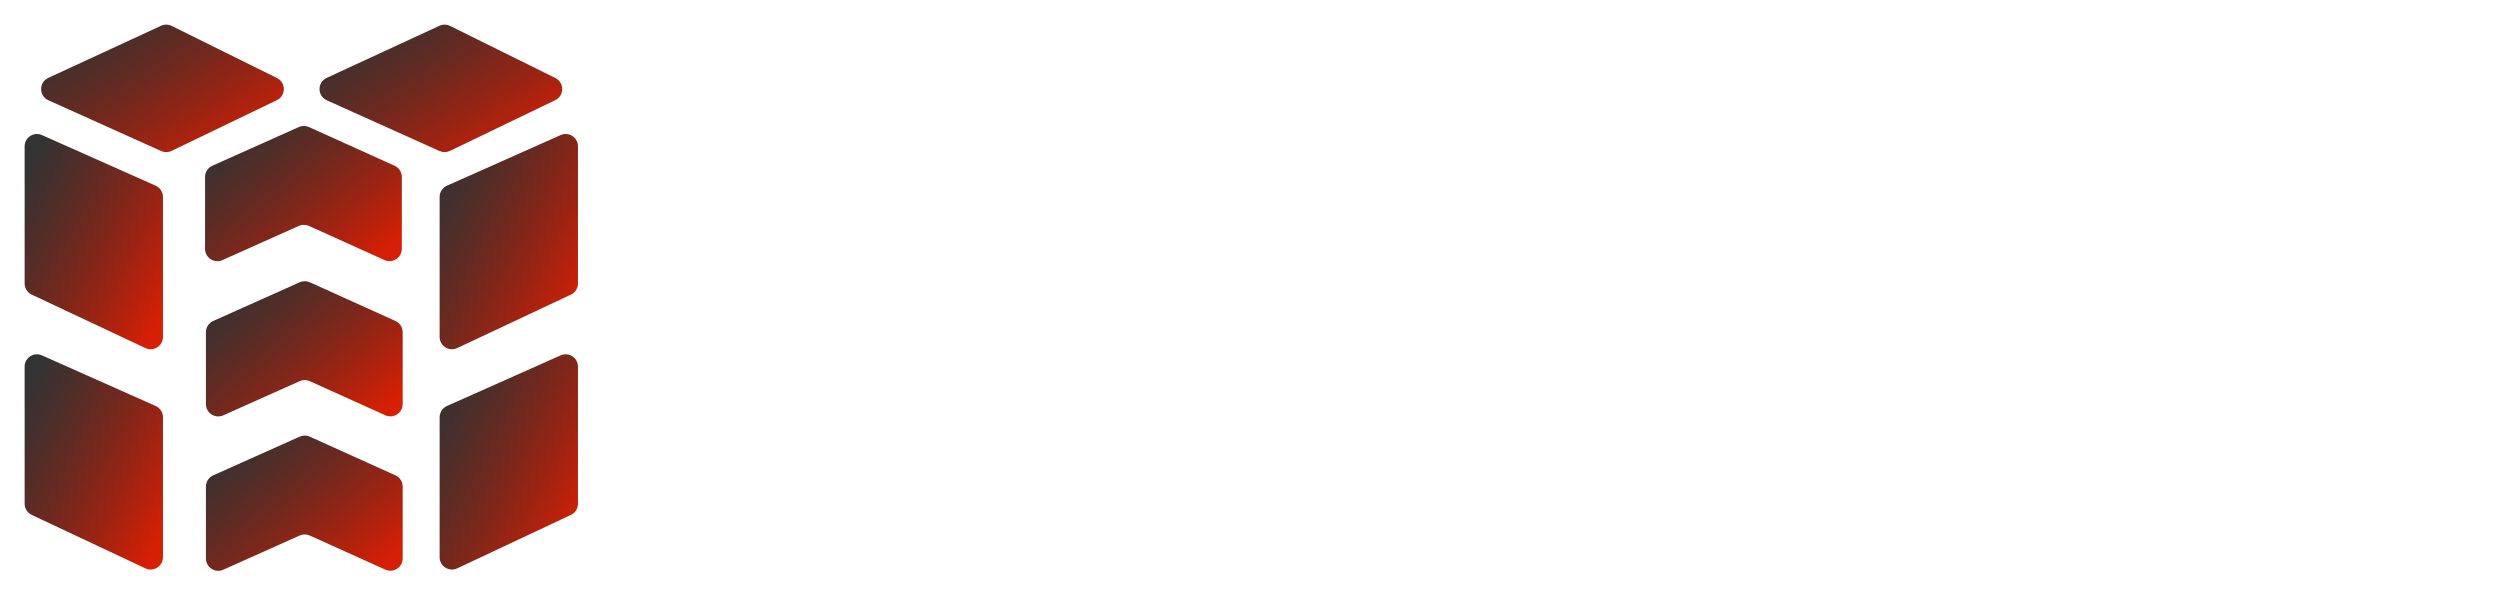
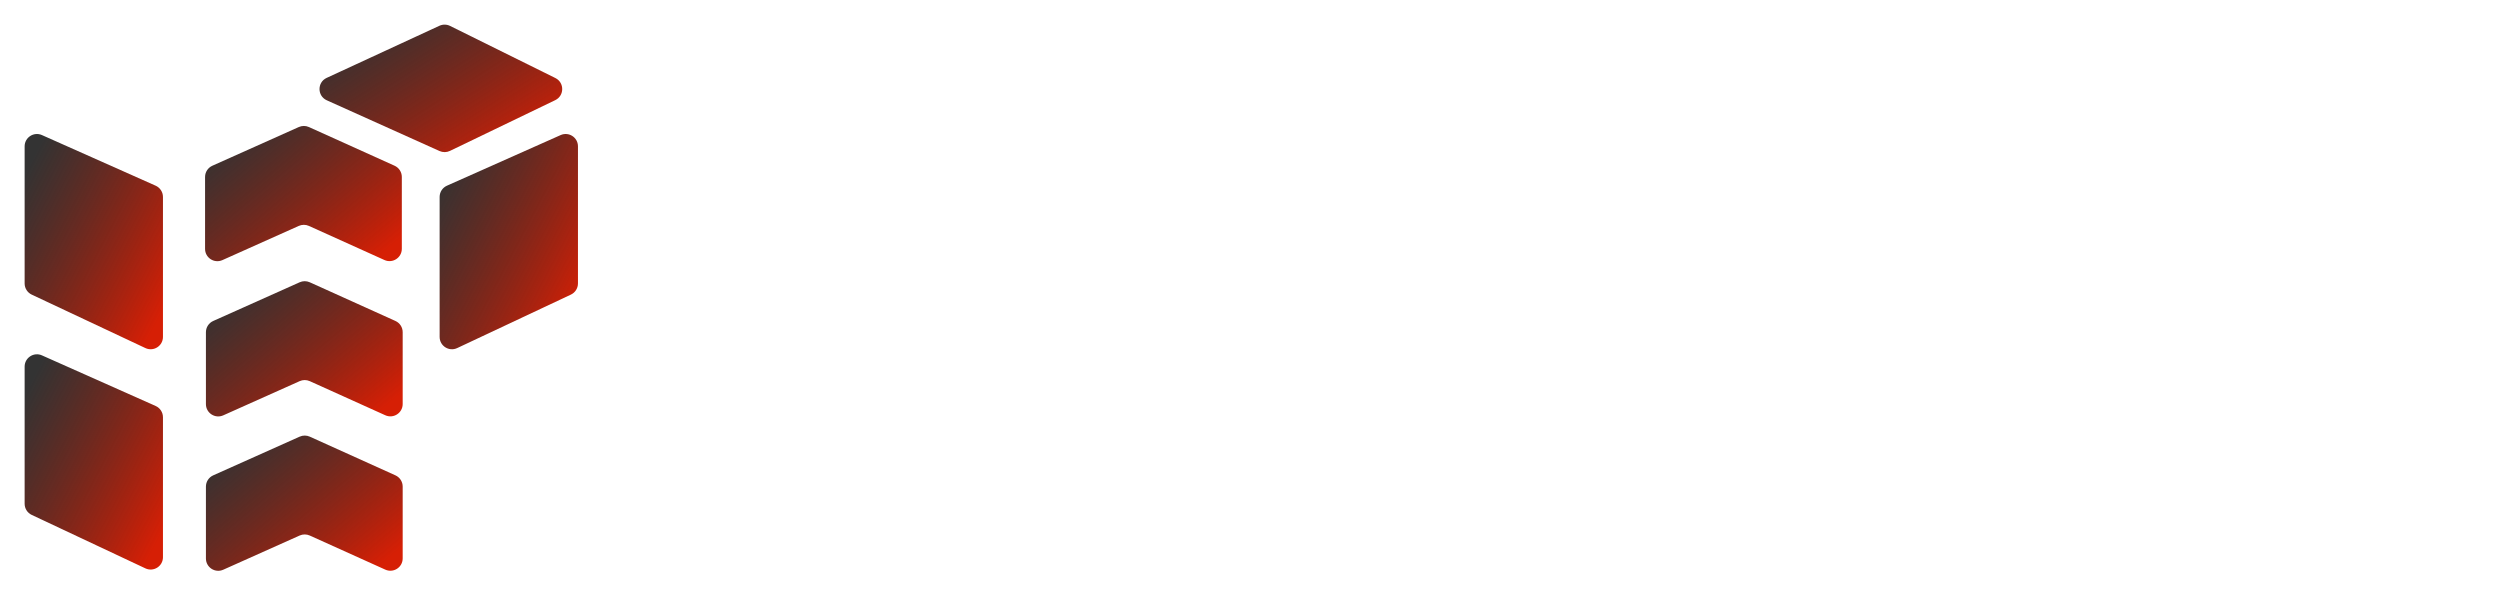
<svg xmlns="http://www.w3.org/2000/svg" width="406" height="97" viewBox="0 0 406 97" fill="none">
  <g filter="url(#filter0_d_639_49)">
-     <path d="M7.86 12.287C6.296 11.583 6.285 9.367 7.842 8.648L26.155 0.184C26.704 -0.069 27.339 -0.061 27.881 0.208L44.981 8.671C46.474 9.41 46.462 11.542 44.962 12.265L27.863 20.506C27.331 20.762 26.712 20.77 26.174 20.528L7.86 12.287Z" fill="url(#paint0_linear_639_49)" />
    <path d="M53.069 12.287C51.505 11.583 51.494 9.367 53.051 8.648L71.364 0.184C71.913 -0.069 72.548 -0.061 73.09 0.208L90.19 8.671C91.683 9.41 91.671 11.542 90.171 12.265L73.072 20.506C72.54 20.762 71.921 20.77 71.383 20.528L53.069 12.287Z" fill="url(#paint1_linear_639_49)" />
    <path d="M71.396 27.983C71.396 27.194 71.861 26.478 72.583 26.156L91.048 17.937C92.37 17.348 93.861 18.316 93.861 19.764V42.035C93.861 42.81 93.413 43.515 92.712 43.845L74.247 52.527C72.921 53.151 71.396 52.183 71.396 50.717V27.983Z" fill="url(#paint2_linear_639_49)" />
-     <path d="M71.396 63.759C71.396 62.969 71.861 62.253 72.583 61.932L91.048 53.712C92.37 53.123 93.861 54.092 93.861 55.539V77.81C93.861 78.585 93.413 79.29 92.712 79.62L74.247 88.303C72.921 88.926 71.396 87.959 71.396 86.493V63.759Z" fill="url(#paint3_linear_639_49)" />
    <path d="M26.465 27.983C26.465 27.194 26 26.478 25.278 26.156L6.813 17.937C5.491 17.348 4 18.316 4 19.764V42.035C4 42.81 4.448 43.515 5.149 43.845L23.614 52.527C24.941 53.151 26.465 52.183 26.465 50.717V27.983Z" fill="url(#paint4_linear_639_49)" />
    <path d="M26.465 63.759C26.465 62.969 26 62.253 25.278 61.932L6.813 53.712C5.491 53.123 4 54.092 4 55.539V77.81C4 78.585 4.448 79.29 5.149 79.62L23.614 88.303C24.941 88.926 26.465 87.959 26.465 86.493V63.759Z" fill="url(#paint5_linear_639_49)" />
    <path d="M33.302 24.741C33.302 23.953 33.765 23.238 34.485 22.916L48.528 16.63C49.05 16.396 49.647 16.397 50.168 16.632L64.079 22.914C64.795 23.237 65.256 23.951 65.256 24.737V36.404C65.256 37.857 63.756 38.825 62.432 38.227L50.168 32.689C49.647 32.453 49.05 32.452 48.528 32.686L36.119 38.241C34.796 38.833 33.302 37.865 33.302 36.415V24.741Z" fill="url(#paint6_linear_639_49)" />
    <path d="M33.442 49.952C33.442 49.164 33.905 48.449 34.625 48.127L48.668 41.84C49.19 41.607 49.787 41.608 50.308 41.843L64.218 48.125C64.935 48.448 65.395 49.161 65.395 49.948V61.615C65.395 63.068 63.896 64.036 62.572 63.438L50.308 57.9C49.787 57.664 49.19 57.663 48.668 57.897L36.259 63.452C34.936 64.044 33.442 63.076 33.442 61.626V49.952Z" fill="url(#paint7_linear_639_49)" />
    <path d="M33.442 75.023C33.442 74.234 33.905 73.519 34.625 73.197L48.668 66.911C49.19 66.677 49.787 66.678 50.308 66.913L64.218 73.195C64.935 73.519 65.395 74.232 65.395 75.018V86.686C65.395 88.138 63.896 89.106 62.572 88.508L50.308 82.97C49.787 82.735 49.19 82.734 48.668 82.967L36.259 88.522C34.936 89.114 33.442 88.146 33.442 86.697V75.023Z" fill="url(#paint8_linear_639_49)" />
  </g>
-   <path d="M121.35 57V8H127.09L149.07 45.03H145.99L167.69 8H173.43L173.5 57H166.78L166.71 18.57H168.32L149 51.05H145.78L126.32 18.57H128.07V57H121.35ZM210.325 57.56C206.592 57.56 203.115 56.93 199.895 55.67C196.722 54.41 193.969 52.66 191.635 50.42C189.302 48.133 187.482 45.473 186.175 42.44C184.869 39.407 184.215 36.093 184.215 32.5C184.215 28.907 184.869 25.593 186.175 22.56C187.482 19.527 189.302 16.89 191.635 14.65C193.969 12.363 196.722 10.59 199.895 9.33C203.069 8.07 206.545 7.44 210.325 7.44C214.059 7.44 217.489 8.07 220.615 9.33C223.789 10.543 226.542 12.293 228.875 14.58C231.255 16.82 233.075 19.457 234.335 22.49C235.642 25.523 236.295 28.86 236.295 32.5C236.295 36.14 235.642 39.477 234.335 42.51C233.075 45.543 231.255 48.203 228.875 50.49C226.542 52.73 223.789 54.48 220.615 55.74C217.489 56.953 214.059 57.56 210.325 57.56ZM210.325 51.33C213.032 51.33 215.529 50.863 217.815 49.93C220.149 48.997 222.155 47.69 223.835 46.01C225.562 44.283 226.892 42.277 227.825 39.99C228.805 37.703 229.295 35.207 229.295 32.5C229.295 29.793 228.805 27.297 227.825 25.01C226.892 22.723 225.562 20.74 223.835 19.06C222.155 17.333 220.149 16.003 217.815 15.07C215.529 14.137 213.032 13.67 210.325 13.67C207.572 13.67 205.029 14.137 202.695 15.07C200.409 16.003 198.402 17.333 196.675 19.06C194.949 20.74 193.595 22.723 192.615 25.01C191.682 27.297 191.215 29.793 191.215 32.5C191.215 35.207 191.682 37.703 192.615 39.99C193.595 42.277 194.949 44.283 196.675 46.01C198.402 47.69 200.409 48.997 202.695 49.93C205.029 50.863 207.572 51.33 210.325 51.33ZM246.995 57V8H267.645C272.871 8 277.468 9.027 281.435 11.08C285.448 13.133 288.551 16.003 290.745 19.69C292.985 23.377 294.105 27.647 294.105 32.5C294.105 37.353 292.985 41.623 290.745 45.31C288.551 48.997 285.448 51.867 281.435 53.92C277.468 55.973 272.871 57 267.645 57H246.995ZM253.995 50.91H267.225C271.285 50.91 274.785 50.14 277.725 48.6C280.711 47.06 283.021 44.913 284.655 42.16C286.288 39.36 287.105 36.14 287.105 32.5C287.105 28.813 286.288 25.593 284.655 22.84C283.021 20.087 280.711 17.94 277.725 16.4C274.785 14.86 271.285 14.09 267.225 14.09H253.995V50.91ZM325.127 57.56C318.687 57.56 313.623 55.717 309.937 52.03C306.25 48.343 304.407 42.953 304.407 35.86V8H311.407V35.58C311.407 41.04 312.597 45.03 314.977 47.55C317.403 50.07 320.81 51.33 325.197 51.33C329.63 51.33 333.037 50.07 335.417 47.55C337.843 45.03 339.057 41.04 339.057 35.58V8H345.847V35.86C345.847 42.953 344.003 48.343 340.317 52.03C336.677 55.717 331.613 57.56 325.127 57.56ZM360.198 57V8H367.198V50.91H393.728V57H360.198Z" fill="white" />
-   <path d="M122.375 83V71.8H126.567C127.517 71.8 128.333 71.955 129.015 72.264C129.698 72.563 130.221 73 130.583 73.576C130.957 74.141 131.143 74.829 131.143 75.64C131.143 76.429 130.957 77.112 130.583 77.688C130.221 78.253 129.698 78.691 129.015 79C128.333 79.299 127.517 79.448 126.567 79.448H123.031L123.559 78.904V83H122.375ZM130.023 83L127.143 78.936H128.423L131.319 83H130.023ZM123.559 79L123.031 78.44H126.535C127.655 78.44 128.503 78.195 129.079 77.704C129.666 77.213 129.959 76.525 129.959 75.64C129.959 74.744 129.666 74.051 129.079 73.56C128.503 73.069 127.655 72.824 126.535 72.824H123.031L123.559 72.264V79ZM139.794 76.808H145.714V77.816H139.794V76.808ZM139.922 81.976H146.658V83H138.738V71.8H146.418V72.824H139.922V81.976ZM152.449 83L157.569 71.8H158.737L163.857 83H162.609L157.905 72.488H158.385L153.681 83H152.449ZM154.465 80.008L154.817 79.048H161.329L161.681 80.008H154.465ZM170.51 83V71.8H171.694V81.976H177.966V83H170.51ZM194.775 76.808H200.695V77.816H194.775V76.808ZM194.903 81.976H201.639V83H193.719V71.8H201.399V72.824H194.903V81.976ZM212.31 83.096C211.478 83.096 210.678 82.963 209.91 82.696C209.153 82.419 208.566 82.067 208.15 81.64L208.614 80.728C209.009 81.112 209.537 81.437 210.198 81.704C210.87 81.96 211.574 82.088 212.31 82.088C213.014 82.088 213.585 82.003 214.022 81.832C214.47 81.651 214.795 81.411 214.998 81.112C215.211 80.813 215.318 80.483 215.318 80.12C215.318 79.683 215.19 79.331 214.934 79.064C214.689 78.797 214.363 78.589 213.958 78.44C213.553 78.28 213.105 78.141 212.614 78.024C212.123 77.907 211.633 77.784 211.142 77.656C210.651 77.517 210.198 77.336 209.782 77.112C209.377 76.888 209.046 76.595 208.79 76.232C208.545 75.859 208.422 75.373 208.422 74.776C208.422 74.221 208.566 73.715 208.854 73.256C209.153 72.787 209.606 72.413 210.214 72.136C210.822 71.848 211.601 71.704 212.55 71.704C213.179 71.704 213.803 71.795 214.422 71.976C215.041 72.147 215.574 72.387 216.022 72.696L215.622 73.64C215.142 73.32 214.63 73.085 214.086 72.936C213.553 72.787 213.035 72.712 212.534 72.712C211.862 72.712 211.307 72.803 210.87 72.984C210.433 73.165 210.107 73.411 209.894 73.72C209.691 74.019 209.59 74.36 209.59 74.744C209.59 75.181 209.713 75.533 209.958 75.8C210.214 76.067 210.545 76.275 210.95 76.424C211.366 76.573 211.819 76.707 212.31 76.824C212.801 76.941 213.286 77.069 213.766 77.208C214.257 77.347 214.705 77.528 215.11 77.752C215.526 77.965 215.857 78.253 216.102 78.616C216.358 78.979 216.486 79.453 216.486 80.04C216.486 80.584 216.337 81.091 216.038 81.56C215.739 82.019 215.281 82.392 214.662 82.68C214.054 82.957 213.27 83.096 212.31 83.096ZM225.886 83V72.824H221.95V71.8H231.006V72.824H227.07V83H225.886ZM235.343 83L240.463 71.8H241.631L246.751 83H245.503L240.799 72.488H241.279L236.575 83H235.343ZM237.359 80.008L237.711 79.048H244.223L244.575 80.008H237.359ZM255.017 83V72.824H251.081V71.8H260.137V72.824H256.201V83H255.017ZM267.884 76.808H273.804V77.816H267.884V76.808ZM268.012 81.976H274.748V83H266.828V71.8H274.508V72.824H268.012V81.976ZM289.527 83L294.647 71.8H295.815L300.935 83H299.687L294.983 72.488H295.463L290.759 83H289.527ZM291.543 80.008L291.895 79.048H298.407L298.759 80.008H291.543ZM312.344 83.096C311.49 83.096 310.701 82.957 309.976 82.68C309.261 82.392 308.637 81.992 308.104 81.48C307.581 80.968 307.17 80.365 306.872 79.672C306.584 78.979 306.44 78.221 306.44 77.4C306.44 76.579 306.584 75.821 306.872 75.128C307.17 74.435 307.586 73.832 308.12 73.32C308.653 72.808 309.277 72.413 309.992 72.136C310.717 71.848 311.506 71.704 312.36 71.704C313.213 71.704 313.992 71.837 314.696 72.104C315.41 72.371 316.018 72.776 316.52 73.32L315.784 74.072C315.314 73.603 314.797 73.267 314.232 73.064C313.666 72.861 313.058 72.76 312.408 72.76C311.714 72.76 311.074 72.877 310.488 73.112C309.912 73.336 309.405 73.661 308.968 74.088C308.541 74.504 308.205 74.995 307.96 75.56C307.725 76.115 307.608 76.728 307.608 77.4C307.608 78.061 307.725 78.675 307.96 79.24C308.205 79.805 308.541 80.301 308.968 80.728C309.405 81.144 309.912 81.469 310.488 81.704C311.074 81.928 311.709 82.04 312.392 82.04C313.032 82.04 313.634 81.944 314.2 81.752C314.776 81.56 315.304 81.235 315.784 80.776L316.456 81.672C315.922 82.141 315.298 82.499 314.584 82.744C313.869 82.979 313.122 83.096 312.344 83.096ZM315.32 81.528V77.4H316.456V81.672L315.32 81.528ZM325.663 76.808H331.583V77.816H325.663V76.808ZM325.791 81.976H332.527V83H324.607V71.8H332.287V72.824H325.791V81.976ZM340.11 83V71.8H341.086L348.814 81.528H348.302V71.8H349.47V83H348.494L340.782 73.272H341.294V83H340.11ZM362.789 83.096C361.947 83.096 361.168 82.957 360.453 82.68C359.739 82.392 359.12 81.992 358.597 81.48C358.075 80.968 357.664 80.365 357.365 79.672C357.077 78.979 356.933 78.221 356.933 77.4C356.933 76.579 357.077 75.821 357.365 75.128C357.664 74.435 358.075 73.832 358.597 73.32C359.131 72.808 359.755 72.413 360.469 72.136C361.184 71.848 361.963 71.704 362.805 71.704C363.616 71.704 364.379 71.843 365.093 72.12C365.808 72.387 366.411 72.792 366.901 73.336L366.149 74.088C365.691 73.619 365.184 73.283 364.629 73.08C364.075 72.867 363.477 72.76 362.837 72.76C362.165 72.76 361.541 72.877 360.965 73.112C360.389 73.336 359.888 73.661 359.461 74.088C359.035 74.504 358.699 74.995 358.453 75.56C358.219 76.115 358.101 76.728 358.101 77.4C358.101 78.072 358.219 78.691 358.453 79.256C358.699 79.811 359.035 80.301 359.461 80.728C359.888 81.144 360.389 81.469 360.965 81.704C361.541 81.928 362.165 82.04 362.837 82.04C363.477 82.04 364.075 81.933 364.629 81.72C365.184 81.507 365.691 81.165 366.149 80.696L366.901 81.448C366.411 81.992 365.808 82.403 365.093 82.68C364.379 82.957 363.611 83.096 362.789 83.096ZM376.663 83V78.84L376.935 79.576L372.183 71.8H373.447L377.623 78.632H376.951L381.127 71.8H382.311L377.559 79.576L377.831 78.84V83H376.663Z" fill="white" />
  <path d="M121.35 57V8H127.09L149.07 45.03H145.99L167.69 8H173.43L173.5 57H166.78L166.71 18.57H168.32L149 51.05H145.78L126.32 18.57H128.07V57H121.35ZM210.325 57.56C206.592 57.56 203.115 56.93 199.895 55.67C196.722 54.41 193.969 52.66 191.635 50.42C189.302 48.133 187.482 45.473 186.175 42.44C184.869 39.407 184.215 36.093 184.215 32.5C184.215 28.907 184.869 25.593 186.175 22.56C187.482 19.527 189.302 16.89 191.635 14.65C193.969 12.363 196.722 10.59 199.895 9.33C203.069 8.07 206.545 7.44 210.325 7.44C214.059 7.44 217.489 8.07 220.615 9.33C223.789 10.543 226.542 12.293 228.875 14.58C231.255 16.82 233.075 19.457 234.335 22.49C235.642 25.523 236.295 28.86 236.295 32.5C236.295 36.14 235.642 39.477 234.335 42.51C233.075 45.543 231.255 48.203 228.875 50.49C226.542 52.73 223.789 54.48 220.615 55.74C217.489 56.953 214.059 57.56 210.325 57.56ZM210.325 51.33C213.032 51.33 215.529 50.863 217.815 49.93C220.149 48.997 222.155 47.69 223.835 46.01C225.562 44.283 226.892 42.277 227.825 39.99C228.805 37.703 229.295 35.207 229.295 32.5C229.295 29.793 228.805 27.297 227.825 25.01C226.892 22.723 225.562 20.74 223.835 19.06C222.155 17.333 220.149 16.003 217.815 15.07C215.529 14.137 213.032 13.67 210.325 13.67C207.572 13.67 205.029 14.137 202.695 15.07C200.409 16.003 198.402 17.333 196.675 19.06C194.949 20.74 193.595 22.723 192.615 25.01C191.682 27.297 191.215 29.793 191.215 32.5C191.215 35.207 191.682 37.703 192.615 39.99C193.595 42.277 194.949 44.283 196.675 46.01C198.402 47.69 200.409 48.997 202.695 49.93C205.029 50.863 207.572 51.33 210.325 51.33ZM246.995 57V8H267.645C272.871 8 277.468 9.027 281.435 11.08C285.448 13.133 288.551 16.003 290.745 19.69C292.985 23.377 294.105 27.647 294.105 32.5C294.105 37.353 292.985 41.623 290.745 45.31C288.551 48.997 285.448 51.867 281.435 53.92C277.468 55.973 272.871 57 267.645 57H246.995ZM253.995 50.91H267.225C271.285 50.91 274.785 50.14 277.725 48.6C280.711 47.06 283.021 44.913 284.655 42.16C286.288 39.36 287.105 36.14 287.105 32.5C287.105 28.813 286.288 25.593 284.655 22.84C283.021 20.087 280.711 17.94 277.725 16.4C274.785 14.86 271.285 14.09 267.225 14.09H253.995V50.91ZM325.127 57.56C318.687 57.56 313.623 55.717 309.937 52.03C306.25 48.343 304.407 42.953 304.407 35.86V8H311.407V35.58C311.407 41.04 312.597 45.03 314.977 47.55C317.403 50.07 320.81 51.33 325.197 51.33C329.63 51.33 333.037 50.07 335.417 47.55C337.843 45.03 339.057 41.04 339.057 35.58V8H345.847V35.86C345.847 42.953 344.003 48.343 340.317 52.03C336.677 55.717 331.613 57.56 325.127 57.56ZM360.198 57V8H367.198V50.91H393.728V57H360.198Z" fill="white" />
  <path d="M122.375 83V71.8H126.567C127.517 71.8 128.333 71.955 129.015 72.264C129.698 72.563 130.221 73 130.583 73.576C130.957 74.141 131.143 74.829 131.143 75.64C131.143 76.429 130.957 77.112 130.583 77.688C130.221 78.253 129.698 78.691 129.015 79C128.333 79.299 127.517 79.448 126.567 79.448H123.031L123.559 78.904V83H122.375ZM130.023 83L127.143 78.936H128.423L131.319 83H130.023ZM123.559 79L123.031 78.44H126.535C127.655 78.44 128.503 78.195 129.079 77.704C129.666 77.213 129.959 76.525 129.959 75.64C129.959 74.744 129.666 74.051 129.079 73.56C128.503 73.069 127.655 72.824 126.535 72.824H123.031L123.559 72.264V79ZM139.794 76.808H145.714V77.816H139.794V76.808ZM139.922 81.976H146.658V83H138.738V71.8H146.418V72.824H139.922V81.976ZM152.449 83L157.569 71.8H158.737L163.857 83H162.609L157.905 72.488H158.385L153.681 83H152.449ZM154.465 80.008L154.817 79.048H161.329L161.681 80.008H154.465ZM170.51 83V71.8H171.694V81.976H177.966V83H170.51ZM194.775 76.808H200.695V77.816H194.775V76.808ZM194.903 81.976H201.639V83H193.719V71.8H201.399V72.824H194.903V81.976ZM212.31 83.096C211.478 83.096 210.678 82.963 209.91 82.696C209.153 82.419 208.566 82.067 208.15 81.64L208.614 80.728C209.009 81.112 209.537 81.437 210.198 81.704C210.87 81.96 211.574 82.088 212.31 82.088C213.014 82.088 213.585 82.003 214.022 81.832C214.47 81.651 214.795 81.411 214.998 81.112C215.211 80.813 215.318 80.483 215.318 80.12C215.318 79.683 215.19 79.331 214.934 79.064C214.689 78.797 214.363 78.589 213.958 78.44C213.553 78.28 213.105 78.141 212.614 78.024C212.123 77.907 211.633 77.784 211.142 77.656C210.651 77.517 210.198 77.336 209.782 77.112C209.377 76.888 209.046 76.595 208.79 76.232C208.545 75.859 208.422 75.373 208.422 74.776C208.422 74.221 208.566 73.715 208.854 73.256C209.153 72.787 209.606 72.413 210.214 72.136C210.822 71.848 211.601 71.704 212.55 71.704C213.179 71.704 213.803 71.795 214.422 71.976C215.041 72.147 215.574 72.387 216.022 72.696L215.622 73.64C215.142 73.32 214.63 73.085 214.086 72.936C213.553 72.787 213.035 72.712 212.534 72.712C211.862 72.712 211.307 72.803 210.87 72.984C210.433 73.165 210.107 73.411 209.894 73.72C209.691 74.019 209.59 74.36 209.59 74.744C209.59 75.181 209.713 75.533 209.958 75.8C210.214 76.067 210.545 76.275 210.95 76.424C211.366 76.573 211.819 76.707 212.31 76.824C212.801 76.941 213.286 77.069 213.766 77.208C214.257 77.347 214.705 77.528 215.11 77.752C215.526 77.965 215.857 78.253 216.102 78.616C216.358 78.979 216.486 79.453 216.486 80.04C216.486 80.584 216.337 81.091 216.038 81.56C215.739 82.019 215.281 82.392 214.662 82.68C214.054 82.957 213.27 83.096 212.31 83.096ZM225.886 83V72.824H221.95V71.8H231.006V72.824H227.07V83H225.886ZM235.343 83L240.463 71.8H241.631L246.751 83H245.503L240.799 72.488H241.279L236.575 83H235.343ZM237.359 80.008L237.711 79.048H244.223L244.575 80.008H237.359ZM255.017 83V72.824H251.081V71.8H260.137V72.824H256.201V83H255.017ZM267.884 76.808H273.804V77.816H267.884V76.808ZM268.012 81.976H274.748V83H266.828V71.8H274.508V72.824H268.012V81.976ZM289.527 83L294.647 71.8H295.815L300.935 83H299.687L294.983 72.488H295.463L290.759 83H289.527ZM291.543 80.008L291.895 79.048H298.407L298.759 80.008H291.543ZM312.344 83.096C311.49 83.096 310.701 82.957 309.976 82.68C309.261 82.392 308.637 81.992 308.104 81.48C307.581 80.968 307.17 80.365 306.872 79.672C306.584 78.979 306.44 78.221 306.44 77.4C306.44 76.579 306.584 75.821 306.872 75.128C307.17 74.435 307.586 73.832 308.12 73.32C308.653 72.808 309.277 72.413 309.992 72.136C310.717 71.848 311.506 71.704 312.36 71.704C313.213 71.704 313.992 71.837 314.696 72.104C315.41 72.371 316.018 72.776 316.52 73.32L315.784 74.072C315.314 73.603 314.797 73.267 314.232 73.064C313.666 72.861 313.058 72.76 312.408 72.76C311.714 72.76 311.074 72.877 310.488 73.112C309.912 73.336 309.405 73.661 308.968 74.088C308.541 74.504 308.205 74.995 307.96 75.56C307.725 76.115 307.608 76.728 307.608 77.4C307.608 78.061 307.725 78.675 307.96 79.24C308.205 79.805 308.541 80.301 308.968 80.728C309.405 81.144 309.912 81.469 310.488 81.704C311.074 81.928 311.709 82.04 312.392 82.04C313.032 82.04 313.634 81.944 314.2 81.752C314.776 81.56 315.304 81.235 315.784 80.776L316.456 81.672C315.922 82.141 315.298 82.499 314.584 82.744C313.869 82.979 313.122 83.096 312.344 83.096ZM315.32 81.528V77.4H316.456V81.672L315.32 81.528ZM325.663 76.808H331.583V77.816H325.663V76.808ZM325.791 81.976H332.527V83H324.607V71.8H332.287V72.824H325.791V81.976ZM340.11 83V71.8H341.086L348.814 81.528H348.302V71.8H349.47V83H348.494L340.782 73.272H341.294V83H340.11ZM362.789 83.096C361.947 83.096 361.168 82.957 360.453 82.68C359.739 82.392 359.12 81.992 358.597 81.48C358.075 80.968 357.664 80.365 357.365 79.672C357.077 78.979 356.933 78.221 356.933 77.4C356.933 76.579 357.077 75.821 357.365 75.128C357.664 74.435 358.075 73.832 358.597 73.32C359.131 72.808 359.755 72.413 360.469 72.136C361.184 71.848 361.963 71.704 362.805 71.704C363.616 71.704 364.379 71.843 365.093 72.12C365.808 72.387 366.411 72.792 366.901 73.336L366.149 74.088C365.691 73.619 365.184 73.283 364.629 73.08C364.075 72.867 363.477 72.76 362.837 72.76C362.165 72.76 361.541 72.877 360.965 73.112C360.389 73.336 359.888 73.661 359.461 74.088C359.035 74.504 358.699 74.995 358.453 75.56C358.219 76.115 358.101 76.728 358.101 77.4C358.101 78.072 358.219 78.691 358.453 79.256C358.699 79.811 359.035 80.301 359.461 80.728C359.888 81.144 360.389 81.469 360.965 81.704C361.541 81.928 362.165 82.04 362.837 82.04C363.477 82.04 364.075 81.933 364.629 81.72C365.184 81.507 365.691 81.165 366.149 80.696L366.901 81.448C366.411 81.992 365.808 82.403 365.093 82.68C364.379 82.957 363.611 83.096 362.789 83.096ZM376.663 83V78.84L376.935 79.576L372.183 71.8H373.447L377.623 78.632H376.951L381.127 71.8H382.311L377.559 79.576L377.831 78.84V83H376.663Z" fill="white" />
  <defs>
    <filter id="filter0_d_639_49" x="0" y="0" width="97.861" height="96.699" filterUnits="userSpaceOnUse" color-interpolation-filters="sRGB">
      <feFlood flood-opacity="0" result="BackgroundImageFix" />
      <feColorMatrix in="SourceAlpha" type="matrix" values="0 0 0 0 0 0 0 0 0 0 0 0 0 0 0 0 0 0 127 0" result="hardAlpha" />
      <feOffset dy="4" />
      <feGaussianBlur stdDeviation="2" />
      <feComposite in2="hardAlpha" operator="out" />
      <feColorMatrix type="matrix" values="0 0 0 0 0 0 0 0 0 0 0 0 0 0 0 0 0 0 0.25 0" />
      <feBlend mode="normal" in2="BackgroundImageFix" result="effect1_dropShadow_639_49" />
      <feBlend mode="normal" in="SourceGraphic" in2="effect1_dropShadow_639_49" result="shape" />
    </filter>
    <linearGradient id="paint0_linear_639_49" x1="44.559" y1="18.039" x2="27.12" y2="-9.268" gradientUnits="userSpaceOnUse">
      <stop stop-color="#D61F05" />
      <stop offset="1" stop-opacity="0.8" />
    </linearGradient>
    <linearGradient id="paint1_linear_639_49" x1="89.768" y1="18.039" x2="72.329" y2="-9.268" gradientUnits="userSpaceOnUse">
      <stop stop-color="#D61F05" />
      <stop offset="1" stop-opacity="0.8" />
    </linearGradient>
    <linearGradient id="paint2_linear_639_49" x1="92.986" y1="48.221" x2="66.167" y2="34.044" gradientUnits="userSpaceOnUse">
      <stop stop-color="#D61F05" />
      <stop offset="1" stop-opacity="0.8" />
    </linearGradient>
    <linearGradient id="paint3_linear_639_49" x1="92.986" y1="83.996" x2="66.167" y2="69.82" gradientUnits="userSpaceOnUse">
      <stop stop-color="#D61F05" />
      <stop offset="1" stop-opacity="0.8" />
    </linearGradient>
    <linearGradient id="paint4_linear_639_49" x1="25.59" y1="48.221" x2="-1.229" y2="34.044" gradientUnits="userSpaceOnUse">
      <stop stop-color="#D61F05" />
      <stop offset="1" stop-opacity="0.8" />
    </linearGradient>
    <linearGradient id="paint5_linear_639_49" x1="25.59" y1="83.996" x2="-1.229" y2="69.82" gradientUnits="userSpaceOnUse">
      <stop stop-color="#D61F05" />
      <stop offset="1" stop-opacity="0.8" />
    </linearGradient>
    <linearGradient id="paint6_linear_639_49" x1="64.011" y1="35.591" x2="43.945" y2="11.577" gradientUnits="userSpaceOnUse">
      <stop stop-color="#D61F05" />
      <stop offset="1" stop-opacity="0.8" />
    </linearGradient>
    <linearGradient id="paint7_linear_639_49" x1="64.15" y1="60.802" x2="44.085" y2="36.788" gradientUnits="userSpaceOnUse">
      <stop stop-color="#D61F05" />
      <stop offset="1" stop-opacity="0.8" />
    </linearGradient>
    <linearGradient id="paint8_linear_639_49" x1="64.15" y1="85.872" x2="44.085" y2="61.858" gradientUnits="userSpaceOnUse">
      <stop stop-color="#D61F05" />
      <stop offset="1" stop-opacity="0.8" />
    </linearGradient>
  </defs>
</svg>